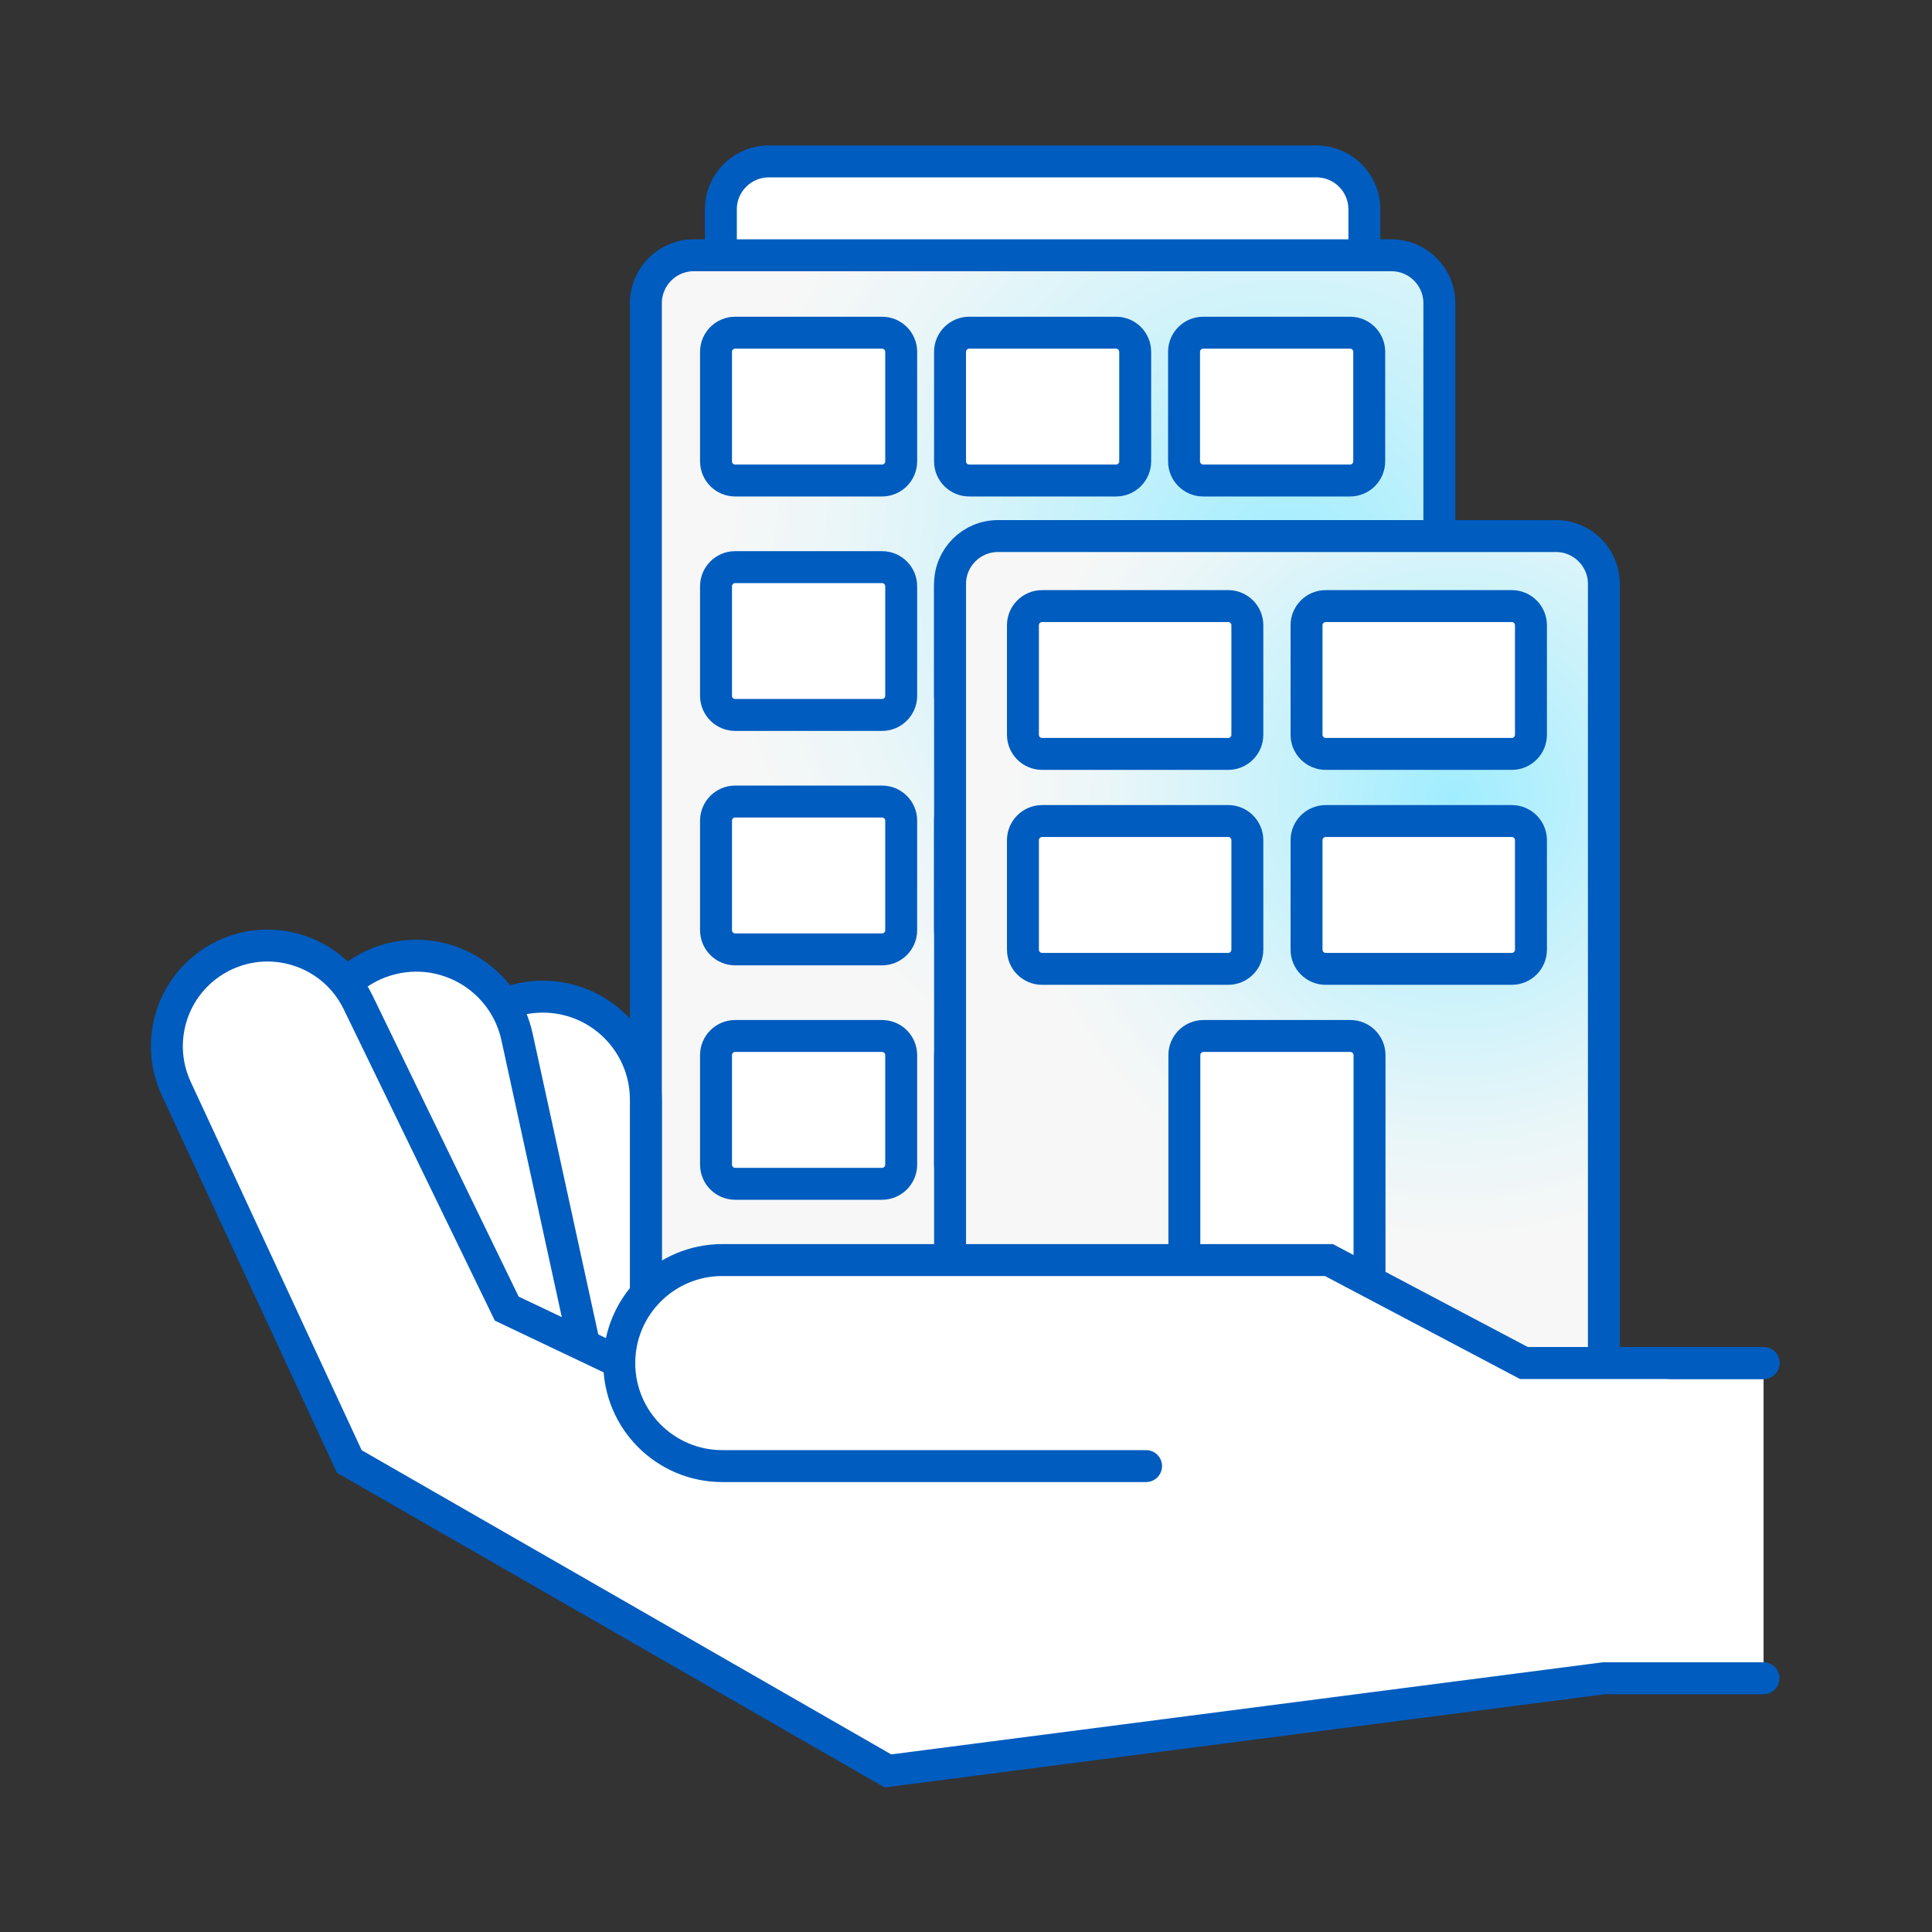
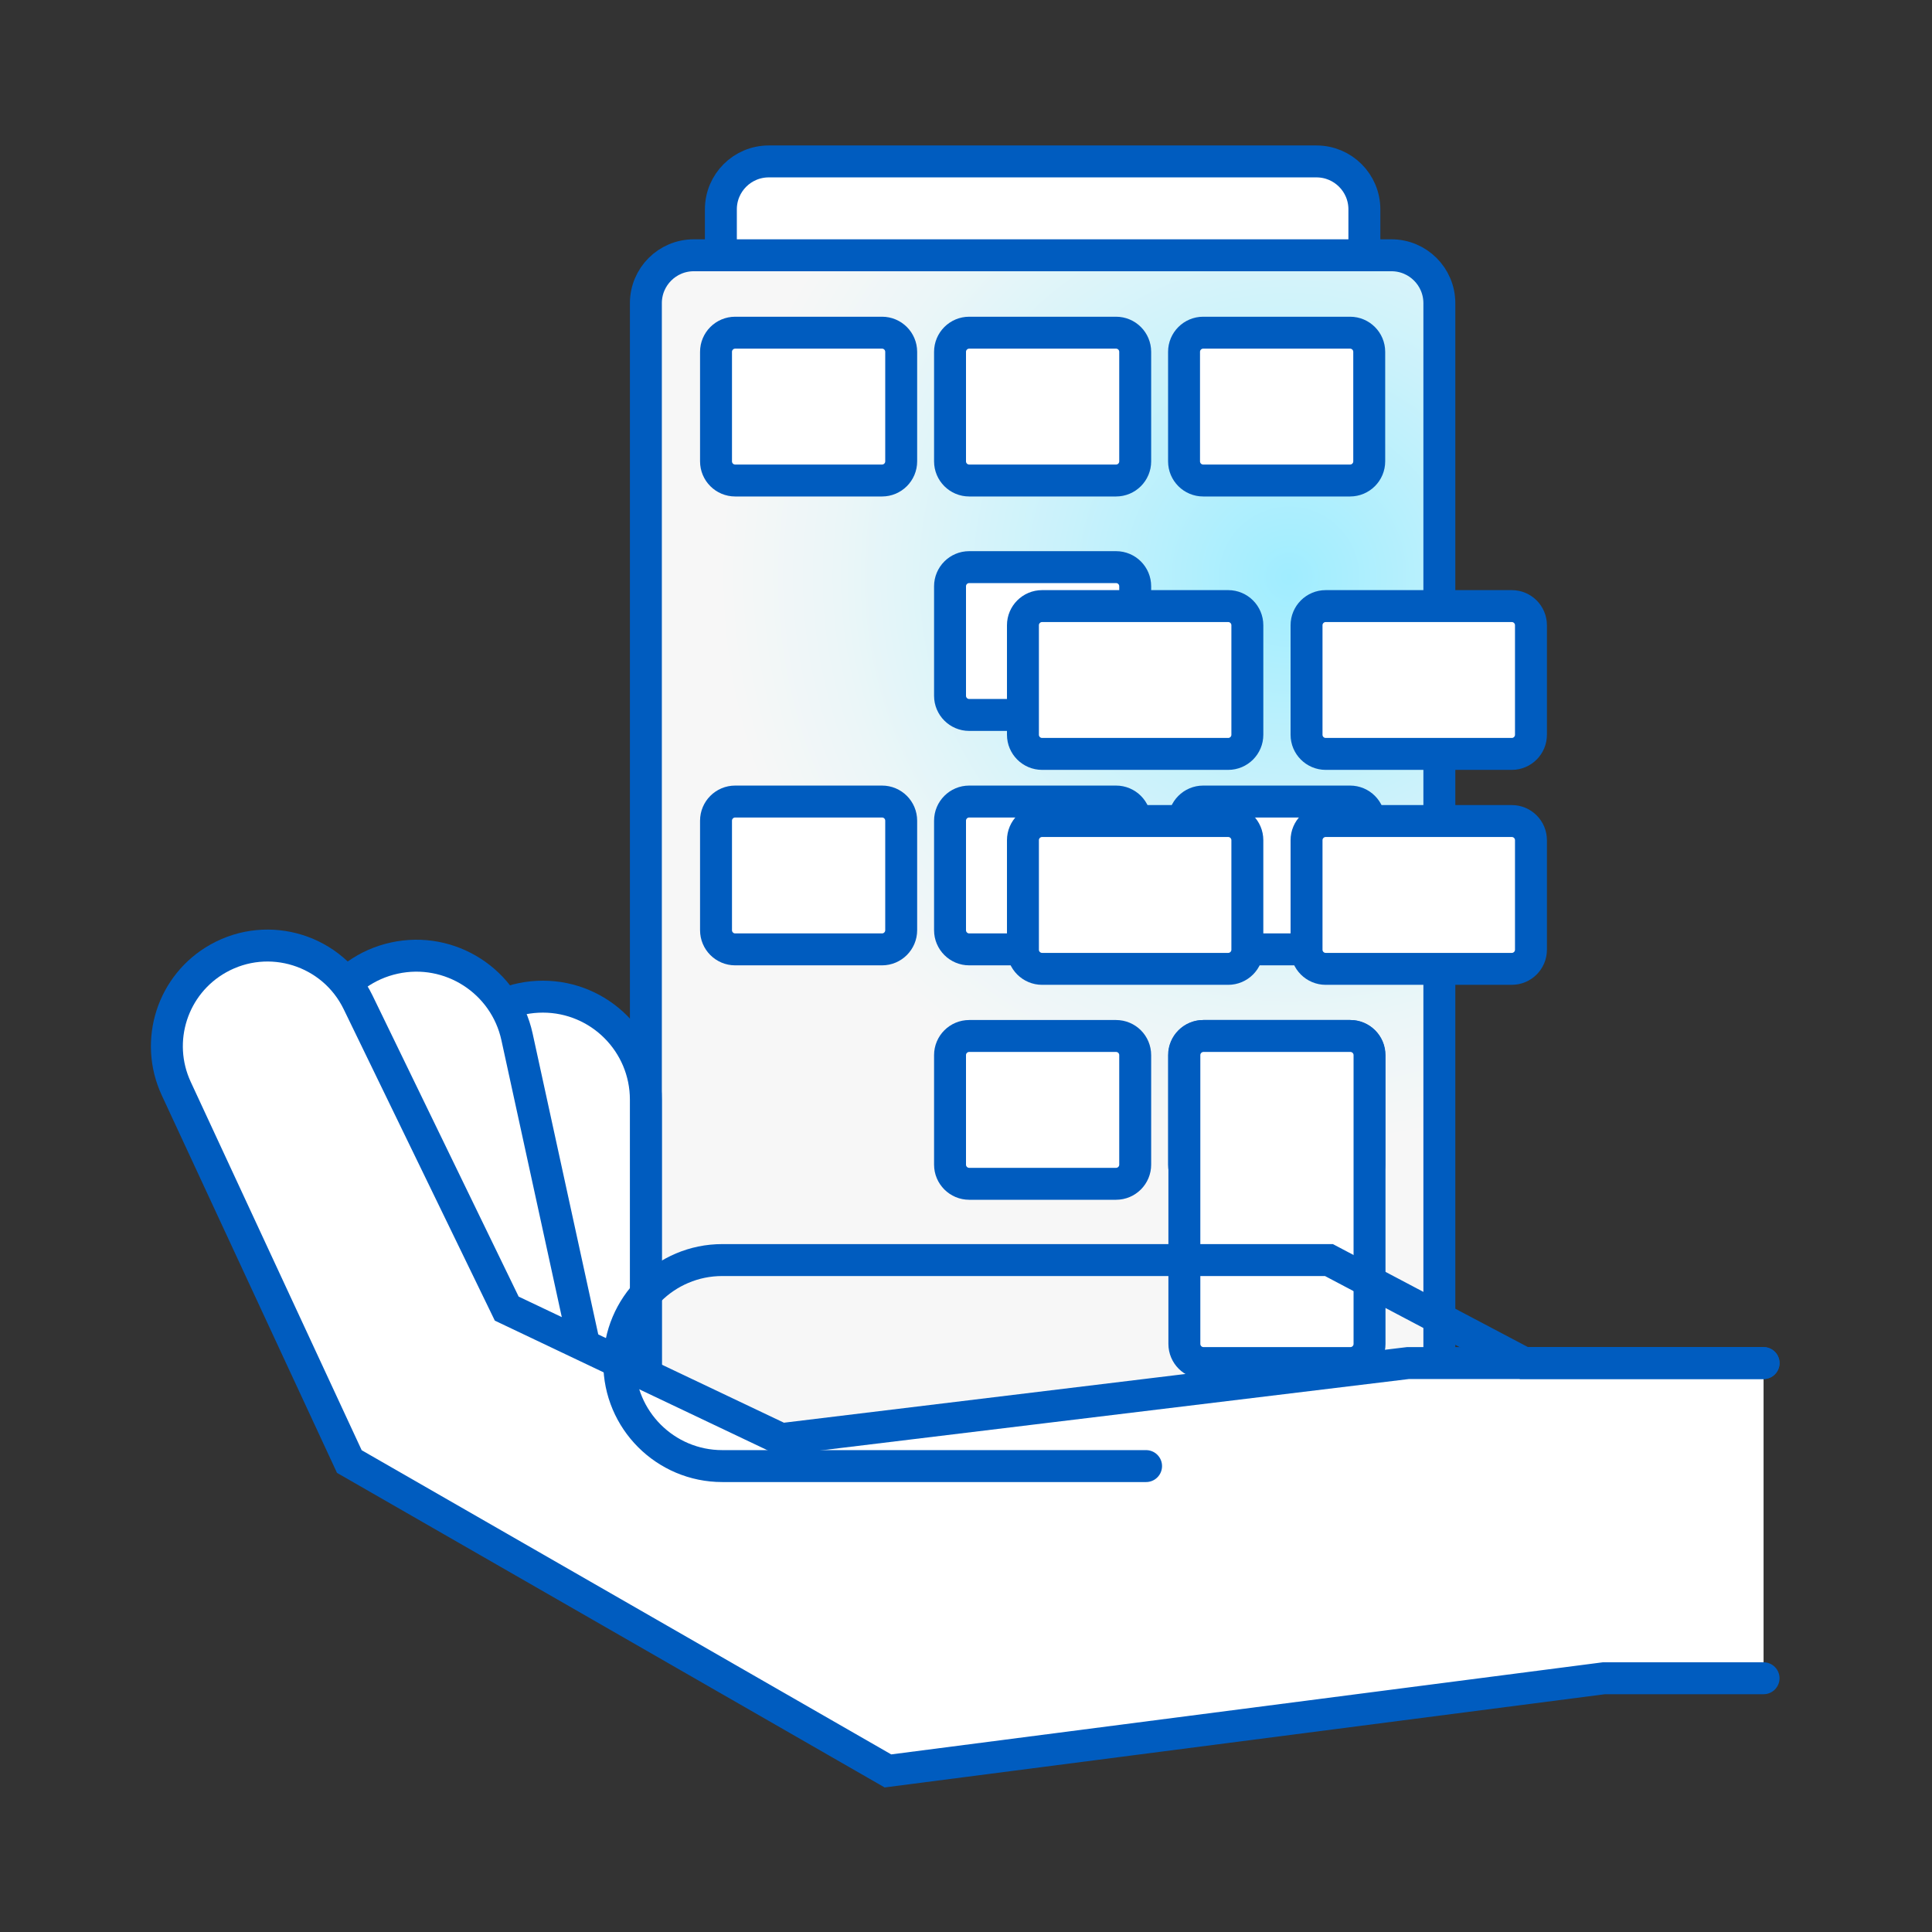
<svg xmlns="http://www.w3.org/2000/svg" width="121" height="121" viewBox="0 0 121 121" fill="none">
  <rect x="0" y="0" width="121" height="121" fill="#333333" stroke="none" />
  <path d="M82.45 88.351H48.148C46.49 88.351 45.148 87.007 45.148 85.351V13.11C45.148 11.452 46.492 10.11 48.148 10.11H82.45C84.108 10.11 85.45 11.454 85.45 13.11V85.351C85.45 87.007 84.108 88.351 82.45 88.351Z" fill="white" stroke="#005CBF" stroke-width="2" stroke-miterlimit="10" stroke-linecap="round" />
  <path d="M87.147 94.229H43.45C41.793 94.229 40.451 92.885 40.451 91.229V18.988C40.451 17.33 41.795 15.988 43.45 15.988H87.147C88.804 15.988 90.146 17.332 90.146 18.988V91.229C90.146 92.887 88.804 94.229 87.147 94.229Z" fill="url(#paint0_radial_1095_17047)" stroke="#005CBF" stroke-width="2" stroke-miterlimit="10" stroke-linecap="round" />
-   <path d="M55.243 35.519H46.044C45.381 35.519 44.844 36.056 44.844 36.719V43.577C44.844 44.239 45.381 44.777 46.044 44.777H55.241C55.903 44.777 56.441 44.239 56.441 43.577V36.719C56.441 36.054 55.905 35.519 55.243 35.519Z" fill="white" stroke="#005CBF" stroke-width="2" stroke-miterlimit="10" stroke-linecap="round" />
  <path d="M69.897 35.519H60.7C60.038 35.519 59.5 36.056 59.5 36.719V43.577C59.5 44.239 60.038 44.777 60.7 44.777H69.897C70.56 44.777 71.097 44.239 71.097 43.577V36.719C71.097 36.054 70.562 35.519 69.897 35.519Z" fill="white" stroke="#005CBF" stroke-width="2" stroke-miterlimit="10" stroke-linecap="round" />
-   <path d="M84.553 35.519H75.356C74.694 35.519 74.156 36.056 74.156 36.719V43.577C74.156 44.239 74.694 44.777 75.356 44.777H84.553C85.216 44.777 85.754 44.239 85.754 43.577V36.719C85.754 36.054 85.218 35.519 84.553 35.519Z" fill="white" stroke="#005CBF" stroke-width="2" stroke-miterlimit="10" stroke-linecap="round" />
  <path d="M55.243 50.2H46.044C45.381 50.2 44.844 50.738 44.844 51.4V58.258C44.844 58.921 45.381 59.459 46.044 59.459H55.241C55.903 59.459 56.441 58.921 56.441 58.258V51.4C56.441 50.738 55.905 50.2 55.243 50.2Z" fill="white" stroke="#005CBF" stroke-width="2" stroke-miterlimit="10" stroke-linecap="round" />
  <path d="M69.897 50.2H60.7C60.038 50.2 59.5 50.738 59.5 51.4V58.258C59.5 58.921 60.038 59.459 60.7 59.459H69.897C70.56 59.459 71.097 58.921 71.097 58.258V51.4C71.097 50.738 70.562 50.2 69.897 50.2Z" fill="white" stroke="#005CBF" stroke-width="2" stroke-miterlimit="10" stroke-linecap="round" />
  <path d="M84.553 50.2H75.356C74.694 50.2 74.156 50.738 74.156 51.4V58.258C74.156 58.921 74.694 59.459 75.356 59.459H84.553C85.216 59.459 85.754 58.921 85.754 58.258V51.4C85.754 50.738 85.218 50.2 84.553 50.2Z" fill="white" stroke="#005CBF" stroke-width="2" stroke-miterlimit="10" stroke-linecap="round" />
-   <path d="M55.243 64.883H46.044C45.381 64.883 44.844 65.42 44.844 66.083V72.941C44.844 73.603 45.381 74.141 46.044 74.141H55.241C55.903 74.141 56.441 73.603 56.441 72.941V66.083C56.441 65.42 55.905 64.883 55.243 64.883Z" fill="white" stroke="#005CBF" stroke-width="2" stroke-miterlimit="10" stroke-linecap="round" />
  <path d="M69.897 64.883H60.7C60.038 64.883 59.5 65.42 59.5 66.083V72.941C59.5 73.603 60.038 74.141 60.7 74.141H69.897C70.56 74.141 71.097 73.603 71.097 72.941V66.083C71.097 65.42 70.562 64.883 69.897 64.883Z" fill="white" stroke="#005CBF" stroke-width="2" stroke-miterlimit="10" stroke-linecap="round" />
  <path d="M84.553 64.883H75.356C74.694 64.883 74.156 65.42 74.156 66.083V72.941C74.156 73.603 74.694 74.141 75.356 74.141H84.553C85.216 74.141 85.754 73.603 85.754 72.941V66.083C85.754 65.42 85.218 64.883 84.553 64.883Z" fill="white" stroke="#005CBF" stroke-width="2" stroke-miterlimit="10" stroke-linecap="round" />
-   <path d="M97.452 97.035H62.501C60.844 97.035 59.502 95.691 59.502 94.036V36.573C59.502 34.915 60.846 33.573 62.501 33.573H97.452C99.109 33.573 100.451 34.917 100.451 36.573V94.034C100.451 95.691 99.109 97.035 97.452 97.035Z" fill="url(#paint1_radial_1095_17047)" stroke="#005CBF" stroke-width="2" stroke-miterlimit="10" stroke-linecap="round" />
  <path d="M33.998 62.42C37.561 62.42 40.45 65.309 40.45 68.871V93.141C40.45 94.396 39.432 95.412 38.179 95.412H29.818C28.563 95.412 27.547 94.394 27.547 93.141V68.871C27.545 65.307 30.434 62.42 33.998 62.42Z" fill="white" stroke="#005CBF" stroke-width="2" stroke-miterlimit="10" stroke-linecap="round" />
  <path d="M24.7 60.004C28.182 59.244 31.62 61.452 32.38 64.934L37.551 88.647C37.817 89.872 37.041 91.083 35.815 91.35L27.647 93.132C26.421 93.399 25.211 92.622 24.944 91.396L19.773 67.681C19.013 64.199 21.218 60.762 24.7 60.004Z" fill="white" stroke="#005CBF" stroke-width="2" stroke-miterlimit="10" stroke-linecap="round" />
  <path d="M84.573 64.883H75.376C74.713 64.883 74.176 65.42 74.176 66.083V84.168C74.176 84.83 74.713 85.368 75.376 85.368H84.573C85.235 85.368 85.773 84.83 85.773 84.168V66.083C85.773 65.42 85.235 64.883 84.573 64.883Z" fill="white" stroke="#005CBF" stroke-width="2" stroke-miterlimit="10" stroke-linecap="round" />
  <path d="M110.451 105.108H100.452L55.611 110.912L21.879 91.536L11.038 68.177C9.651 65.188 10.799 61.636 13.673 60.026C16.837 58.252 20.842 59.507 22.425 62.771L31.737 81.958L48.93 90.131L88.18 85.368H110.451" fill="white" />
  <path d="M110.451 105.108H100.452L55.611 110.912L21.879 91.536L11.038 68.177C9.651 65.188 10.799 61.636 13.673 60.026C16.837 58.252 20.842 59.507 22.425 62.771L31.737 81.958L48.93 90.131L88.18 85.368H110.451" stroke="#005CBF" stroke-width="2" stroke-miterlimit="10" stroke-linecap="round" />
-   <path d="M71.778 91.82H45.237C41.674 91.82 38.785 88.931 38.785 85.369C38.785 81.806 41.674 78.917 45.237 78.917H83.231L95.45 85.369H110.451" fill="white" />
  <path d="M71.778 91.82H45.237C41.674 91.82 38.785 88.931 38.785 85.369C38.785 81.806 41.674 78.917 45.237 78.917H83.231L95.45 85.369H110.451" stroke="#005CBF" stroke-width="2" stroke-miterlimit="10" stroke-linecap="round" />
  <path d="M55.243 20.836H46.044C45.381 20.836 44.844 21.374 44.844 22.036V28.894C44.844 29.557 45.381 30.094 46.044 30.094H55.241C55.903 30.094 56.441 29.557 56.441 28.894V22.036C56.441 21.374 55.905 20.836 55.243 20.836Z" fill="white" stroke="#005CBF" stroke-width="2" stroke-miterlimit="10" stroke-linecap="round" />
  <path d="M69.897 20.836H60.7C60.038 20.836 59.5 21.374 59.5 22.036V28.894C59.5 29.557 60.038 30.094 60.7 30.094H69.897C70.56 30.094 71.097 29.557 71.097 28.894V22.036C71.097 21.374 70.562 20.836 69.897 20.836Z" fill="white" stroke="#005CBF" stroke-width="2" stroke-miterlimit="10" stroke-linecap="round" />
  <path d="M84.553 20.836H75.356C74.694 20.836 74.156 21.374 74.156 22.036V28.894C74.156 29.557 74.694 30.094 75.356 30.094H84.553C85.216 30.094 85.754 29.557 85.754 28.894V22.036C85.754 21.374 85.218 20.836 84.553 20.836Z" fill="white" stroke="#005CBF" stroke-width="2" stroke-miterlimit="10" stroke-linecap="round" />
  <path d="M76.921 37.959H65.267C64.604 37.959 64.066 38.497 64.066 39.159V46.017C64.066 46.68 64.604 47.217 65.267 47.217H76.921C77.583 47.217 78.121 46.68 78.121 46.017V39.159C78.121 38.497 77.583 37.959 76.921 37.959Z" fill="white" stroke="#005CBF" stroke-width="2" stroke-miterlimit="10" stroke-linecap="round" />
  <path d="M94.683 37.959H83.028C82.366 37.959 81.828 38.497 81.828 39.159V46.017C81.828 46.68 82.366 47.217 83.028 47.217H94.683C95.345 47.217 95.883 46.68 95.883 46.017V39.159C95.883 38.497 95.345 37.959 94.683 37.959Z" fill="white" stroke="#005CBF" stroke-width="2" stroke-miterlimit="10" stroke-linecap="round" />
  <path d="M76.921 51.421H65.267C64.604 51.421 64.066 51.959 64.066 52.621V59.479C64.066 60.142 64.604 60.679 65.267 60.679H76.921C77.583 60.679 78.121 60.142 78.121 59.479V52.621C78.121 51.959 77.583 51.421 76.921 51.421Z" fill="white" stroke="#005CBF" stroke-width="2" stroke-miterlimit="10" stroke-linecap="round" />
  <path d="M94.683 51.421H83.028C82.366 51.421 81.828 51.959 81.828 52.621V59.479C81.828 60.142 82.366 60.679 83.028 60.679H94.683C95.345 60.679 95.883 60.142 95.883 59.479V52.621C95.883 51.959 95.345 51.421 94.683 51.421Z" fill="white" stroke="#005CBF" stroke-width="2" stroke-miterlimit="10" stroke-linecap="round" />
  <defs>
    <radialGradient id="paint0_radial_1095_17047" cx="0" cy="0" r="1" gradientUnits="userSpaceOnUse" gradientTransform="translate(80.824 36.021) scale(53.151 53.151)">
      <stop stop-color="#A0EDFF" />
      <stop offset="0.278" stop-color="#CAF2FB" />
      <stop offset="0.535" stop-color="#EBF6F8" />
      <stop offset="0.676" stop-color="#F7F7F7" />
    </radialGradient>
    <radialGradient id="paint1_radial_1095_17047" cx="0" cy="0" r="1" gradientUnits="userSpaceOnUse" gradientTransform="translate(91.02 50.097) scale(40.997 40.997)">
      <stop stop-color="#A0EDFF" />
      <stop offset="0.278" stop-color="#CAF2FB" />
      <stop offset="0.535" stop-color="#EBF6F8" />
      <stop offset="0.676" stop-color="#F7F7F7" />
    </radialGradient>
  </defs>
</svg>